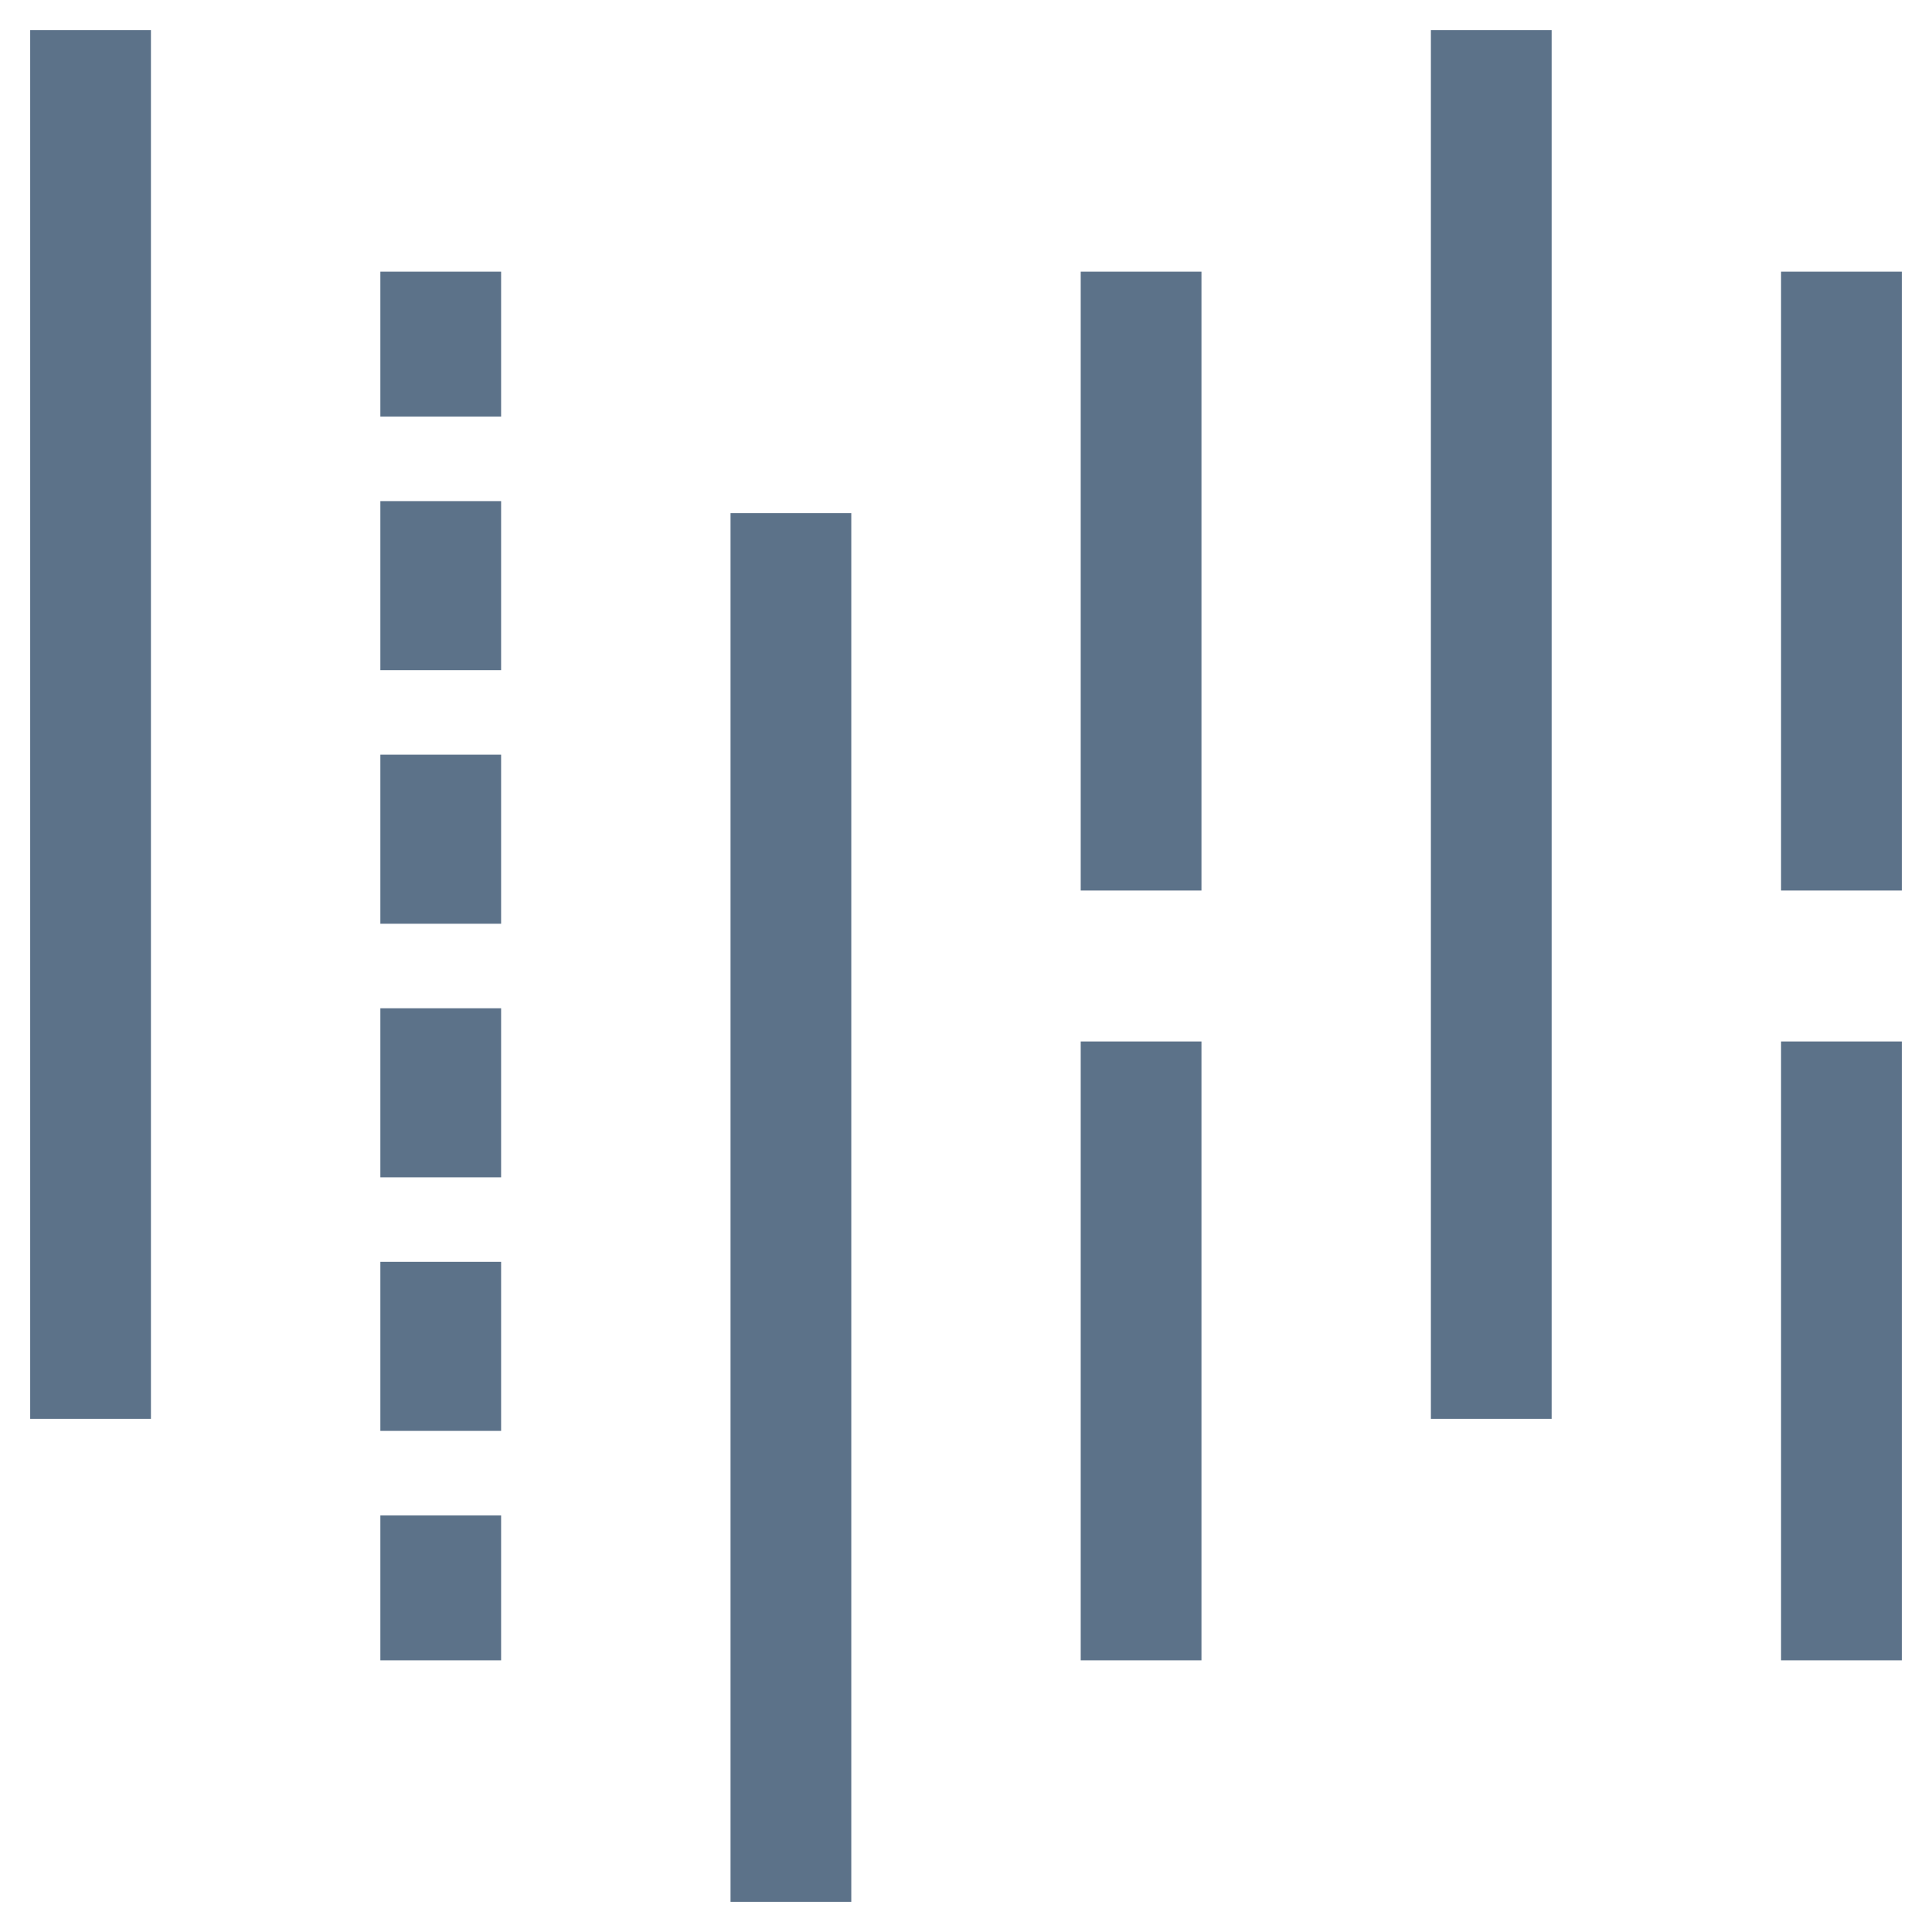
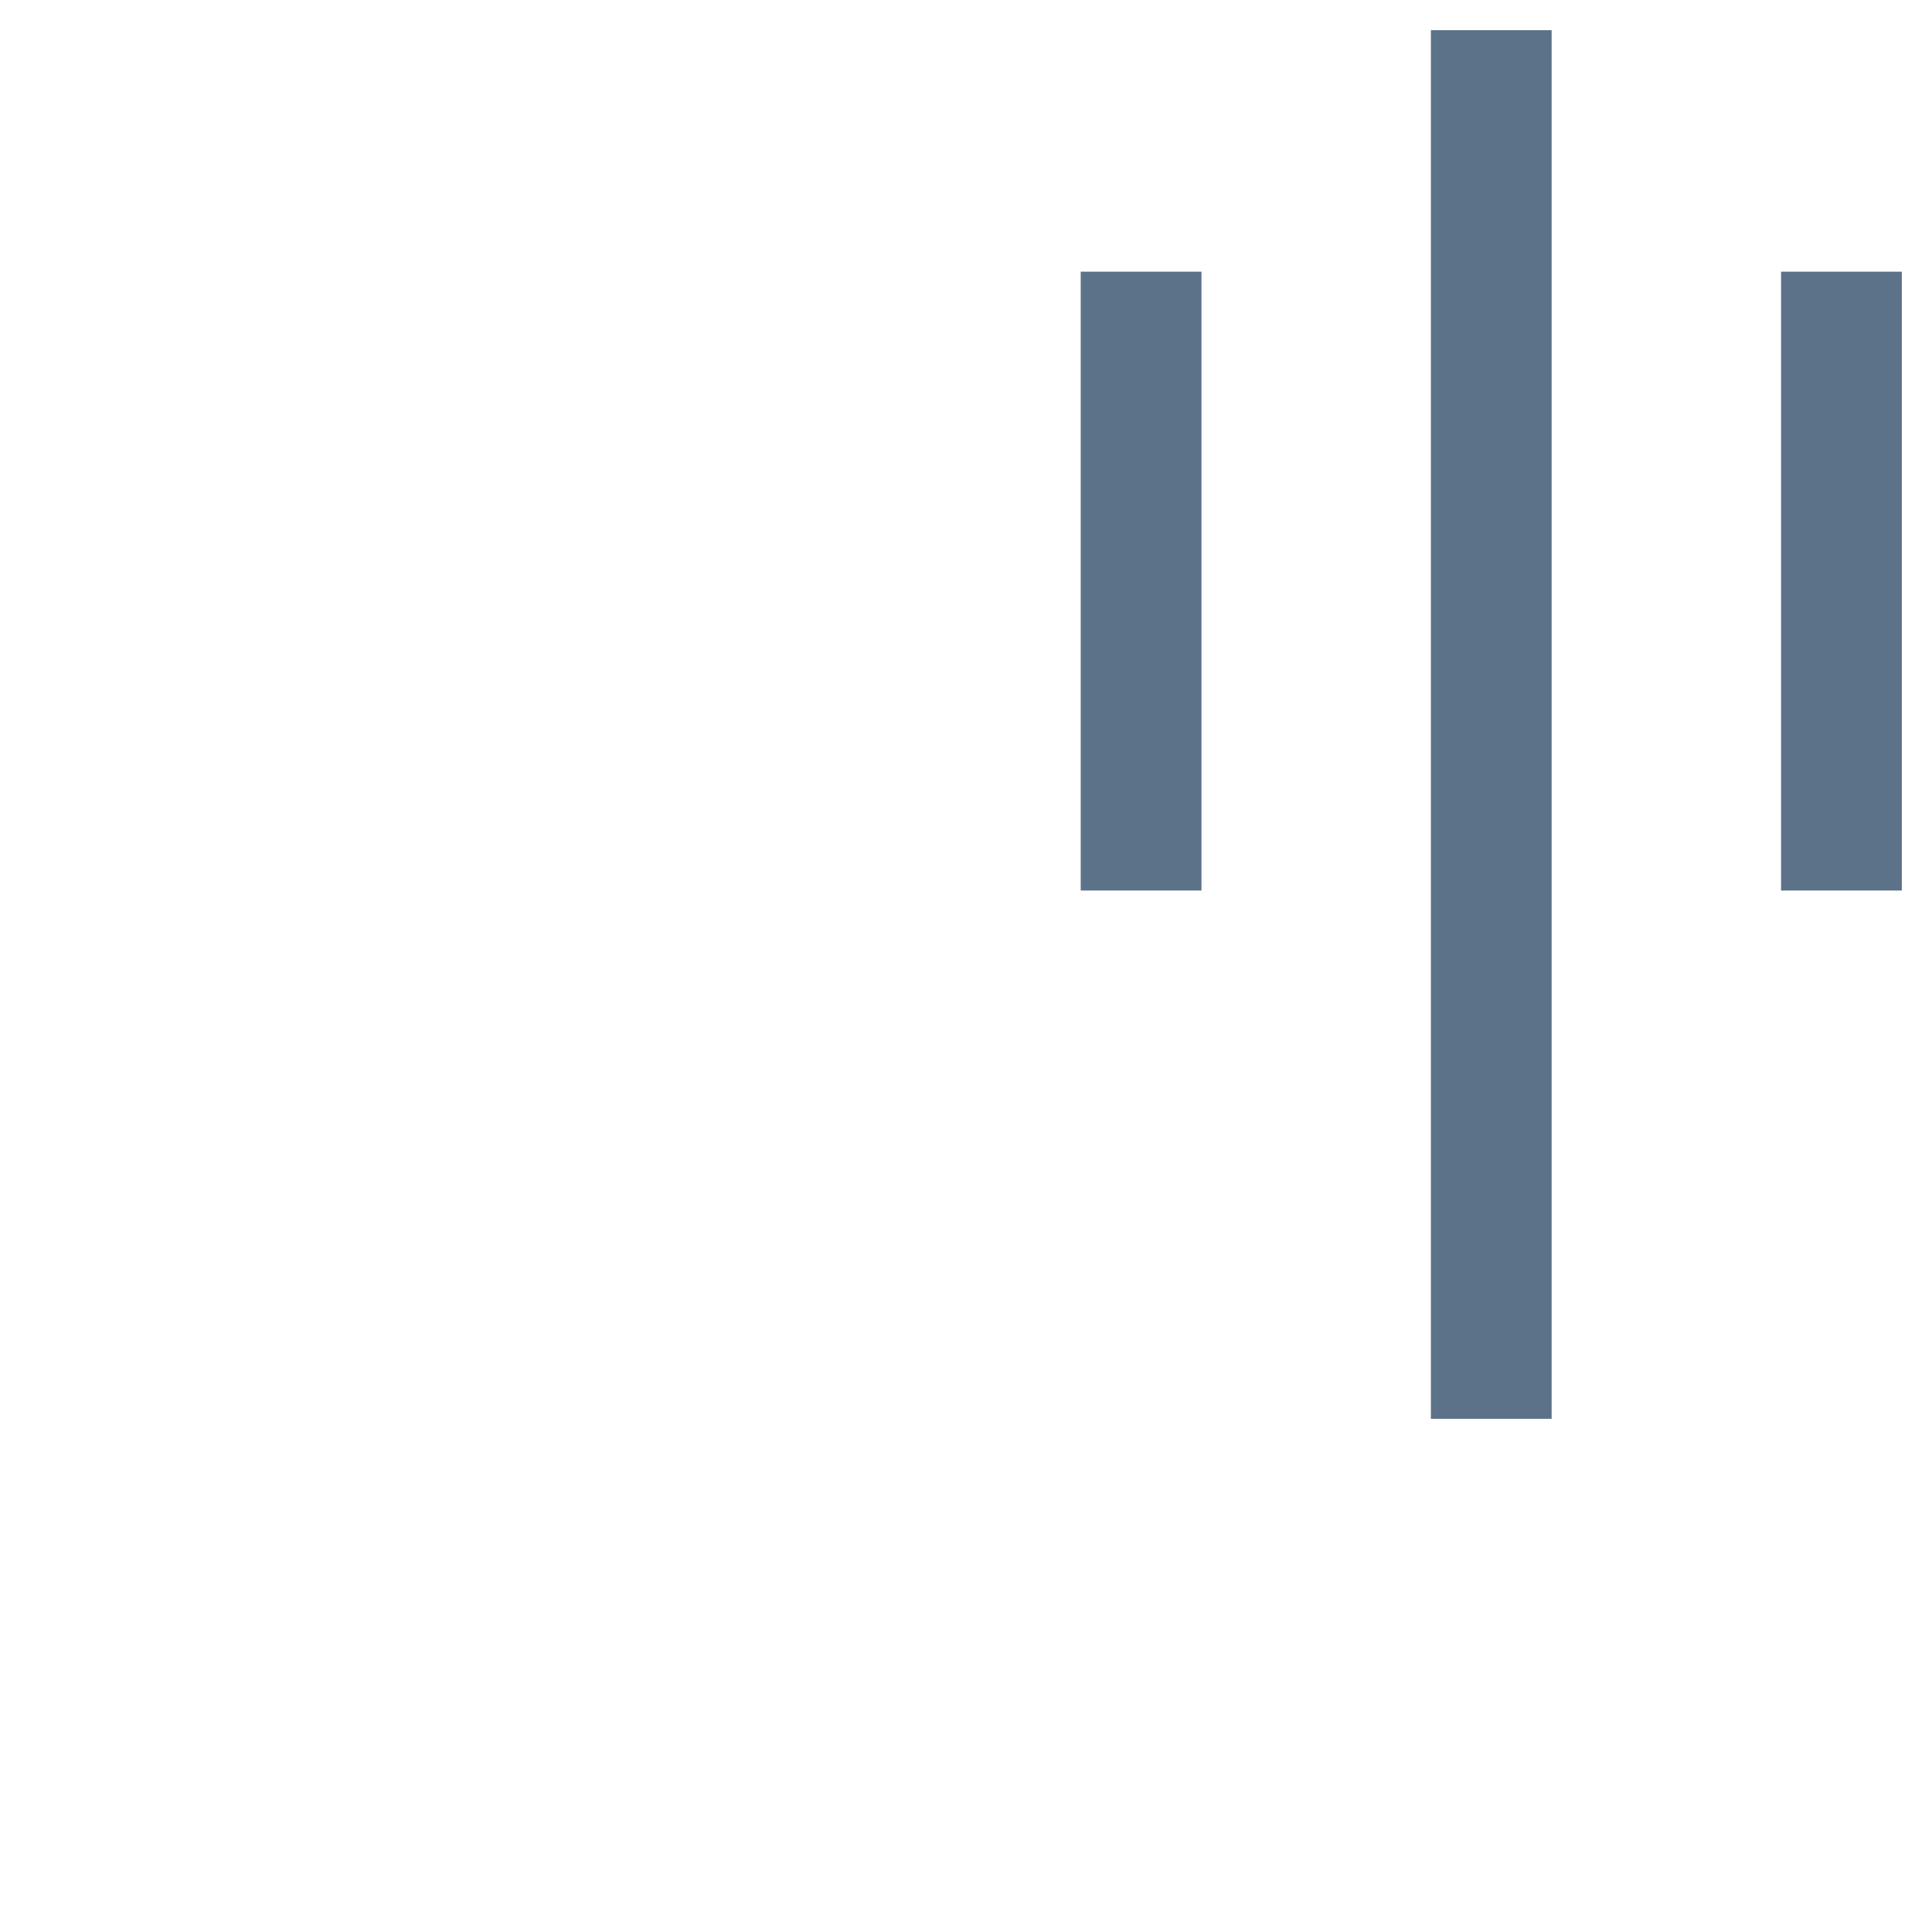
<svg xmlns="http://www.w3.org/2000/svg" width="32" height="32" viewBox="0 0 32 32" fill="none">
-   <path d="M1.5 1.5V22.5" stroke="#5C7289" stroke-width="2" stroke-linecap="square" />
-   <path d="M8.3 5.5V4.5H6.3V5.5H8.3ZM6.3 26.5V27.5H8.3V26.5H6.3ZM6.3 5.5V6.9H8.3V5.5H6.3ZM6.3 8.3V11.1H8.3V8.3H6.3ZM6.3 12.5V15.3H8.3V12.5H6.3ZM6.3 16.7V19.5H8.3V16.7H6.3ZM6.3 20.9V23.7H8.3V20.9H6.3ZM6.3 25.1V26.5H8.3V25.1H6.3Z" fill="#5C7289" />
-   <path d="M13.1 9.5V30.5" stroke="#5C7289" stroke-width="2" stroke-linecap="square" />
  <path d="M18.9 5.5V13.75" stroke="#5C7289" stroke-width="2" stroke-linecap="square" />
-   <path d="M18.9 18.25V26.5" stroke="#5C7289" stroke-width="2" stroke-linecap="square" />
  <path d="M25.7 1.5V0.5H23.7V1.5H25.7ZM23.7 22.5V23.5H25.7V22.5H23.7ZM23.7 1.5V22.5H25.7V1.5H23.7Z" fill="#5C7289" />
  <path d="M30.5 5.5V13.75" stroke="#5C7289" stroke-width="2" stroke-linecap="square" />
-   <path d="M30.5 18.25V26.5" stroke="#5C7289" stroke-width="2" stroke-linecap="square" />
</svg>